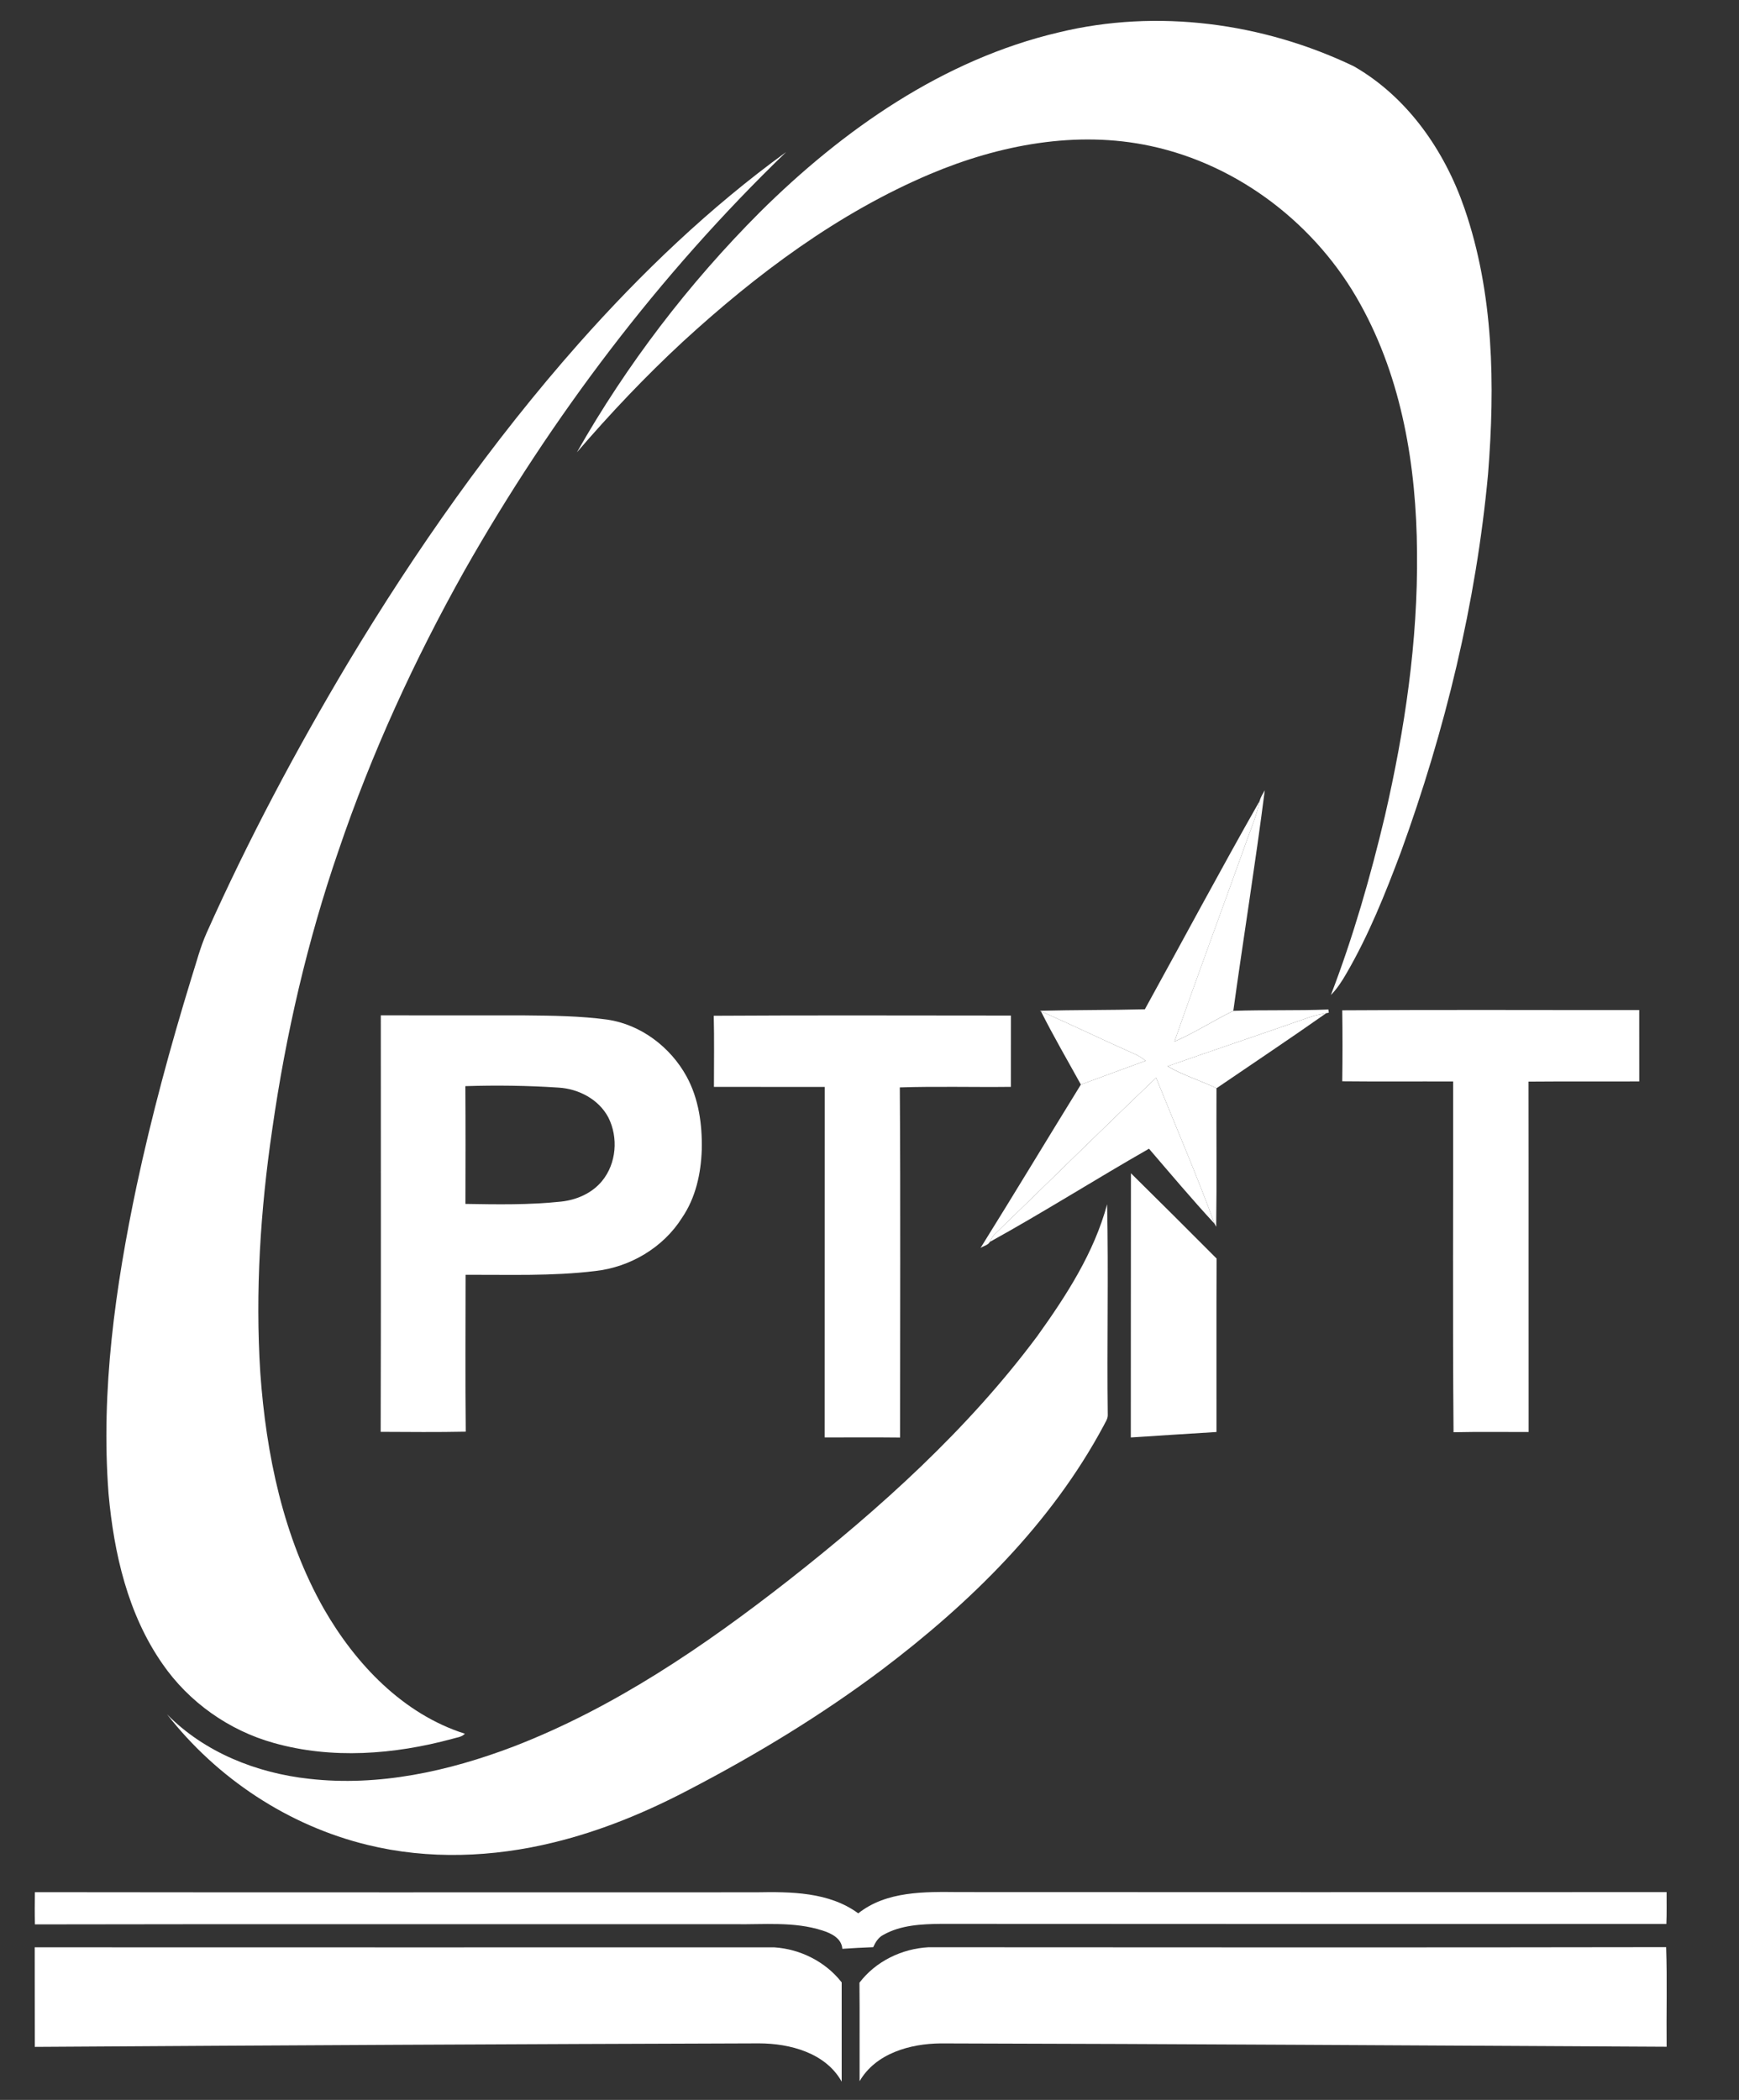
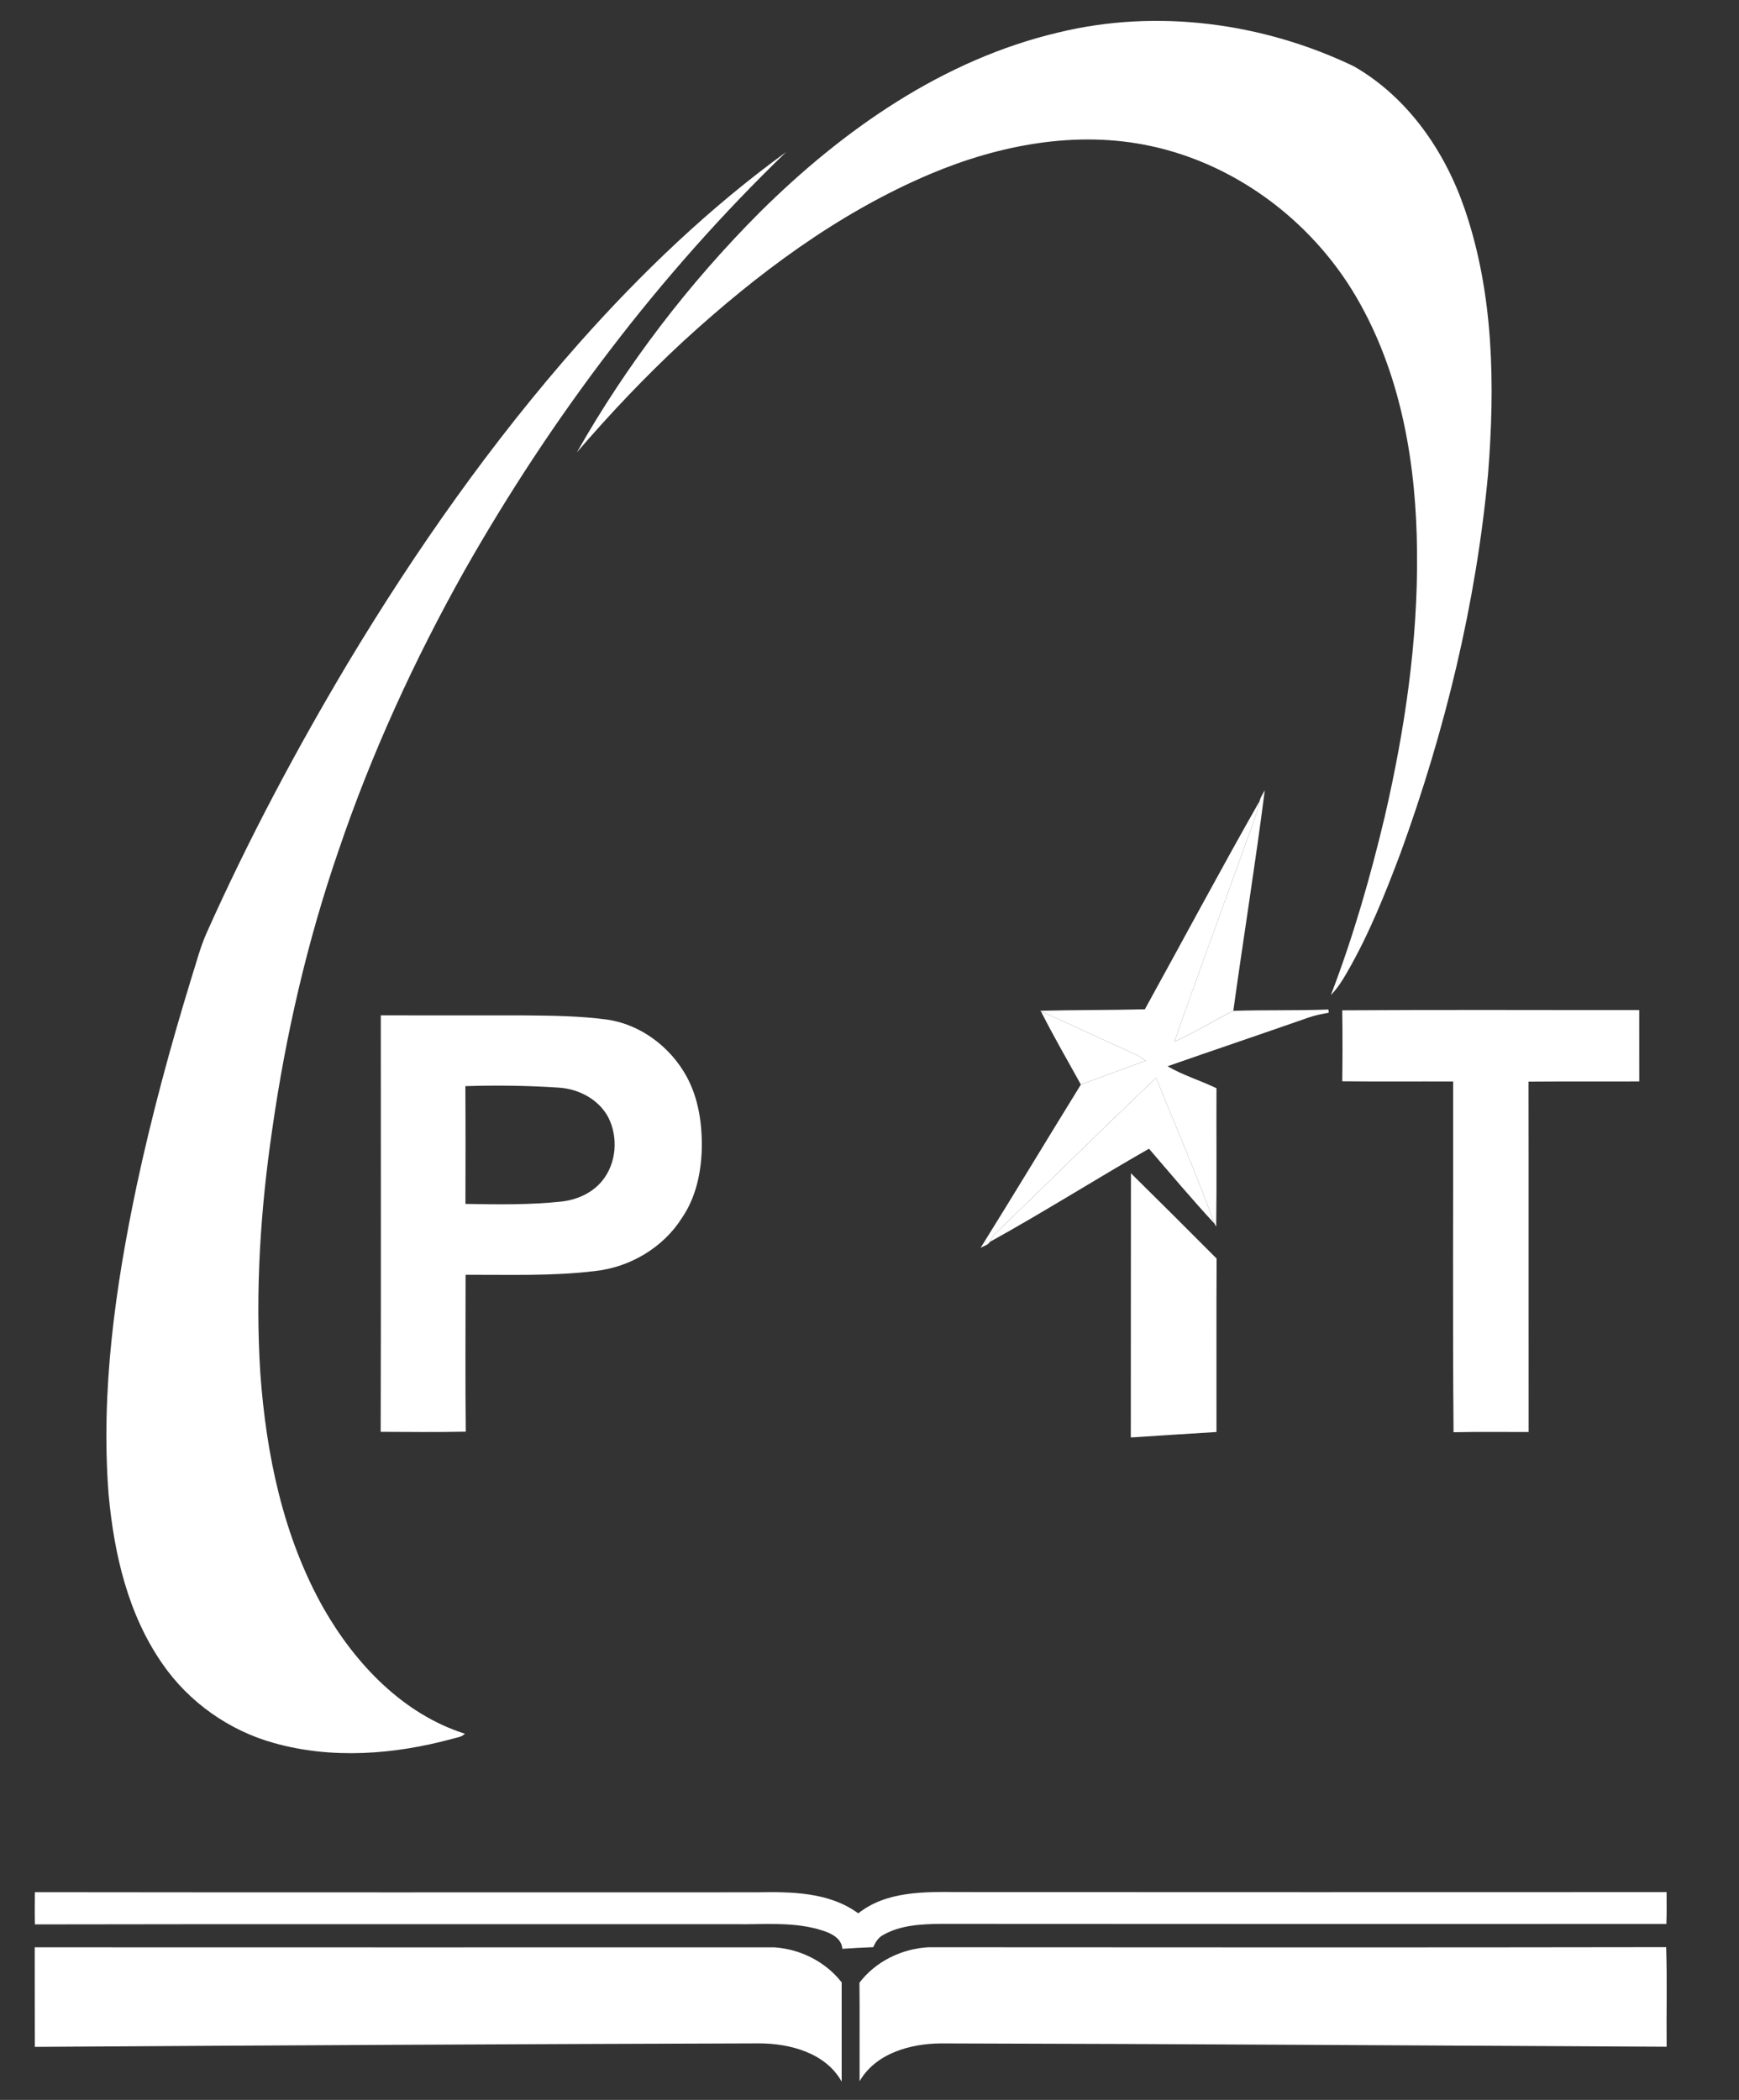
<svg xmlns="http://www.w3.org/2000/svg" width="53" height="64" viewBox="0 0 53 64" fill="none">
  <rect x="0" y="0" width="53" height="64" fill="#333333" stroke="none" />
  <g clip-path="url(#clip0_583_2886)">
    <path d="M32.268 0.987C35.267 0.259 38.489 0.693 41.257 2.018C42.899 2.958 44.031 4.596 44.634 6.354C45.529 8.946 45.566 11.741 45.352 14.446C44.988 18.384 44.044 22.258 42.694 25.973C42.22 27.235 41.717 28.495 41.038 29.664C40.902 29.9 40.754 30.131 40.562 30.326C41.243 28.551 41.768 26.72 42.207 24.873C42.815 22.235 43.216 19.538 43.187 16.827C43.168 14.229 42.734 11.563 41.457 9.266C40.135 6.866 37.77 5.028 35.069 4.45C32.809 3.963 30.449 4.417 28.349 5.304C25.532 6.497 23.054 8.357 20.815 10.411C19.671 11.47 18.598 12.604 17.582 13.786C19.1 11.113 20.987 8.642 23.163 6.463C25.691 3.955 28.747 1.813 32.268 0.987Z" fill="white" />
    <path d="M23.959 4.634C20.085 8.371 16.812 12.712 14.161 17.382C12.63 20.11 11.321 22.965 10.317 25.926C9.367 28.679 8.711 31.527 8.299 34.407C7.938 36.864 7.776 39.356 7.933 41.837C8.11 44.325 8.63 46.843 9.872 49.035C10.834 50.71 12.278 52.239 14.169 52.84C14.067 52.949 13.907 52.955 13.772 52.999C12.013 53.474 10.114 53.622 8.343 53.121C6.977 52.74 5.757 51.877 4.954 50.714C3.894 49.195 3.472 47.339 3.308 45.525C3.068 42.373 3.516 39.217 4.165 36.138C4.621 34.005 5.192 31.898 5.832 29.813C5.981 29.352 6.099 28.877 6.297 28.433C7.562 25.603 9.02 22.86 10.609 20.197C12.673 16.764 14.985 13.469 17.644 10.463C19.547 8.318 21.634 6.322 23.959 4.634Z" fill="white" />
    <path d="M40.908 30.792C43.925 30.771 46.942 30.787 49.959 30.784C49.96 31.509 49.959 32.234 49.96 32.959C48.835 32.965 47.709 32.955 46.585 32.965C46.591 36.524 46.583 40.084 46.588 43.644C45.825 43.647 45.062 43.634 44.3 43.651C44.27 40.088 44.293 36.524 44.288 32.961C43.161 32.956 42.035 32.967 40.908 32.955C40.918 32.234 40.918 31.513 40.908 30.792Z" fill="white" />
    <path d="M11.606 30.945C13.072 30.948 14.539 30.946 16.006 30.947C16.84 30.955 17.678 30.963 18.507 31.075C19.532 31.225 20.432 31.911 20.924 32.806C21.295 33.484 21.405 34.272 21.388 35.035C21.365 35.764 21.202 36.508 20.785 37.117C20.215 38.023 19.201 38.622 18.139 38.738C16.828 38.898 15.506 38.847 14.19 38.852C14.189 40.445 14.178 42.04 14.195 43.634C13.331 43.652 12.466 43.643 11.602 43.639C11.614 39.408 11.605 35.176 11.606 30.945ZM14.183 33.103C14.191 34.3 14.188 35.496 14.185 36.692C15.155 36.709 16.131 36.725 17.099 36.622C17.572 36.572 18.042 36.368 18.348 35.995C18.788 35.462 18.849 34.668 18.541 34.058C18.251 33.507 17.637 33.184 17.026 33.148C16.08 33.085 15.13 33.073 14.183 33.103Z" fill="white" />
-     <path d="M21.753 30.958C24.771 30.939 27.791 30.952 30.81 30.952C30.809 31.676 30.81 32.4 30.809 33.125C29.681 33.139 28.551 33.105 27.424 33.142C27.448 36.698 27.431 40.256 27.432 43.812C26.665 43.803 25.899 43.811 25.134 43.809C25.137 40.248 25.133 36.688 25.136 33.127C24.011 33.125 22.885 33.128 21.759 33.126C21.759 32.403 21.771 31.68 21.753 30.958Z" fill="white" />
    <path d="M34.468 35.758C35.341 36.621 36.213 37.486 37.079 38.358C37.069 40.119 37.078 41.882 37.075 43.644C36.205 43.701 35.334 43.75 34.464 43.81C34.468 41.125 34.462 38.442 34.468 35.758Z" fill="white" />
-     <path d="M31.615 40.72C32.499 39.488 33.345 38.179 33.742 36.703C33.787 38.847 33.734 40.991 33.762 43.137C33.76 43.251 33.687 43.345 33.639 43.446C32.04 46.434 29.564 48.86 26.876 50.891C25.033 52.275 23.054 53.476 21.008 54.541C19.699 55.23 18.32 55.801 16.879 56.152C15.027 56.607 13.06 56.685 11.2 56.228C8.787 55.642 6.609 54.196 5.091 52.248C6.23 53.408 7.822 54.04 9.425 54.214C11.541 54.455 13.674 53.984 15.645 53.233C18.716 52.049 21.459 50.177 24.035 48.162C26.824 45.972 29.492 43.571 31.615 40.72Z" fill="white" />
    <path d="M1.063 57.669C8.387 57.679 15.713 57.673 23.038 57.673C24.098 57.654 25.267 57.659 26.157 58.314C27.018 57.631 28.183 57.656 29.226 57.666C36.415 57.67 43.604 57.67 50.793 57.667C50.792 57.99 50.8 58.314 50.786 58.638C43.417 58.639 36.048 58.642 28.679 58.635C28.084 58.641 27.453 58.67 26.924 58.969C26.771 59.046 26.681 59.194 26.613 59.345C26.299 59.357 25.985 59.373 25.672 59.395C25.65 59.074 25.334 58.921 25.063 58.836C24.198 58.557 23.276 58.66 22.383 58.645C15.276 58.649 8.17 58.637 1.064 58.651C1.056 58.324 1.058 57.996 1.063 57.669Z" fill="white" />
    <path d="M1.058 59.349C8.571 59.353 16.084 59.35 23.596 59.35C24.392 59.402 25.161 59.788 25.652 60.418C25.654 61.426 25.653 62.435 25.652 63.443C25.161 62.564 24.073 62.278 23.129 62.277C15.773 62.299 8.417 62.337 1.061 62.384C1.056 61.373 1.062 60.36 1.058 59.349Z" fill="white" />
    <path d="M26.194 60.428C26.688 59.776 27.485 59.391 28.299 59.347C35.792 59.351 43.286 59.357 50.779 59.344C50.814 60.355 50.783 61.368 50.794 62.38C43.419 62.344 36.044 62.294 28.669 62.278C27.741 62.286 26.691 62.579 26.198 63.43C26.194 62.429 26.204 61.428 26.194 60.428Z" fill="white" />
    <path d="M38.39 24.411C38.421 24.294 38.487 24.191 38.547 24.086C38.261 26.33 37.898 28.566 37.588 30.807C36.983 31.105 36.414 31.475 35.794 31.743C36.49 29.747 37.228 27.765 37.942 25.775C38.096 25.321 38.297 24.883 38.39 24.411Z" fill="white" />
    <path d="M31.724 30.82C32.676 31.24 33.614 31.693 34.565 32.116C34.692 32.168 34.808 32.243 34.915 32.33C34.258 32.574 33.599 32.81 32.942 33.055C32.533 32.312 32.104 31.578 31.724 30.82Z" fill="white" />
    <path d="M30.331 37.601C31.969 36.02 33.587 34.418 35.235 32.848C35.832 34.329 36.469 35.798 37.017 37.297C36.33 36.554 35.678 35.778 35.018 35.01C33.392 35.939 31.807 36.944 30.168 37.85C30.212 37.761 30.256 37.669 30.331 37.601Z" fill="white" />
    <path d="M34.892 30.761C36.059 28.645 37.196 26.511 38.391 24.411C38.297 24.883 38.096 25.322 37.942 25.775C37.229 27.766 36.491 29.747 35.794 31.744C36.414 31.475 36.984 31.105 37.589 30.808C38.553 30.775 39.52 30.806 40.486 30.767C40.488 30.792 40.495 30.841 40.498 30.865C40.477 30.869 40.437 30.876 40.417 30.881C40.239 30.913 40.064 30.949 39.894 31.008C38.459 31.511 37.018 31.995 35.583 32.497C36.055 32.772 36.584 32.93 37.075 33.167C37.068 34.574 37.086 35.982 37.066 37.389C37.053 37.366 37.029 37.32 37.017 37.297C36.468 35.798 35.832 34.329 35.235 32.848C33.586 34.418 31.969 36.02 30.331 37.601C30.256 37.669 30.212 37.761 30.168 37.85C30.112 37.953 29.973 37.972 29.883 38.036C30.914 36.383 31.918 34.713 32.942 33.055C33.598 32.81 34.258 32.574 34.915 32.33C34.808 32.243 34.692 32.168 34.565 32.116C33.614 31.693 32.676 31.24 31.724 30.82L31.688 30.806C32.756 30.779 33.824 30.787 34.892 30.761Z" fill="white" />
-     <path d="M39.894 31.008C40.065 30.949 40.24 30.913 40.418 30.881C39.314 31.658 38.19 32.406 37.076 33.167C36.585 32.93 36.056 32.771 35.584 32.496C37.019 31.994 38.46 31.511 39.894 31.008Z" fill="white" />
  </g>
  <defs>
    <clipPath id="clip0_583_2886">
      <rect width="52.537" height="64" fill="white" />
    </clipPath>
  </defs>
</svg>